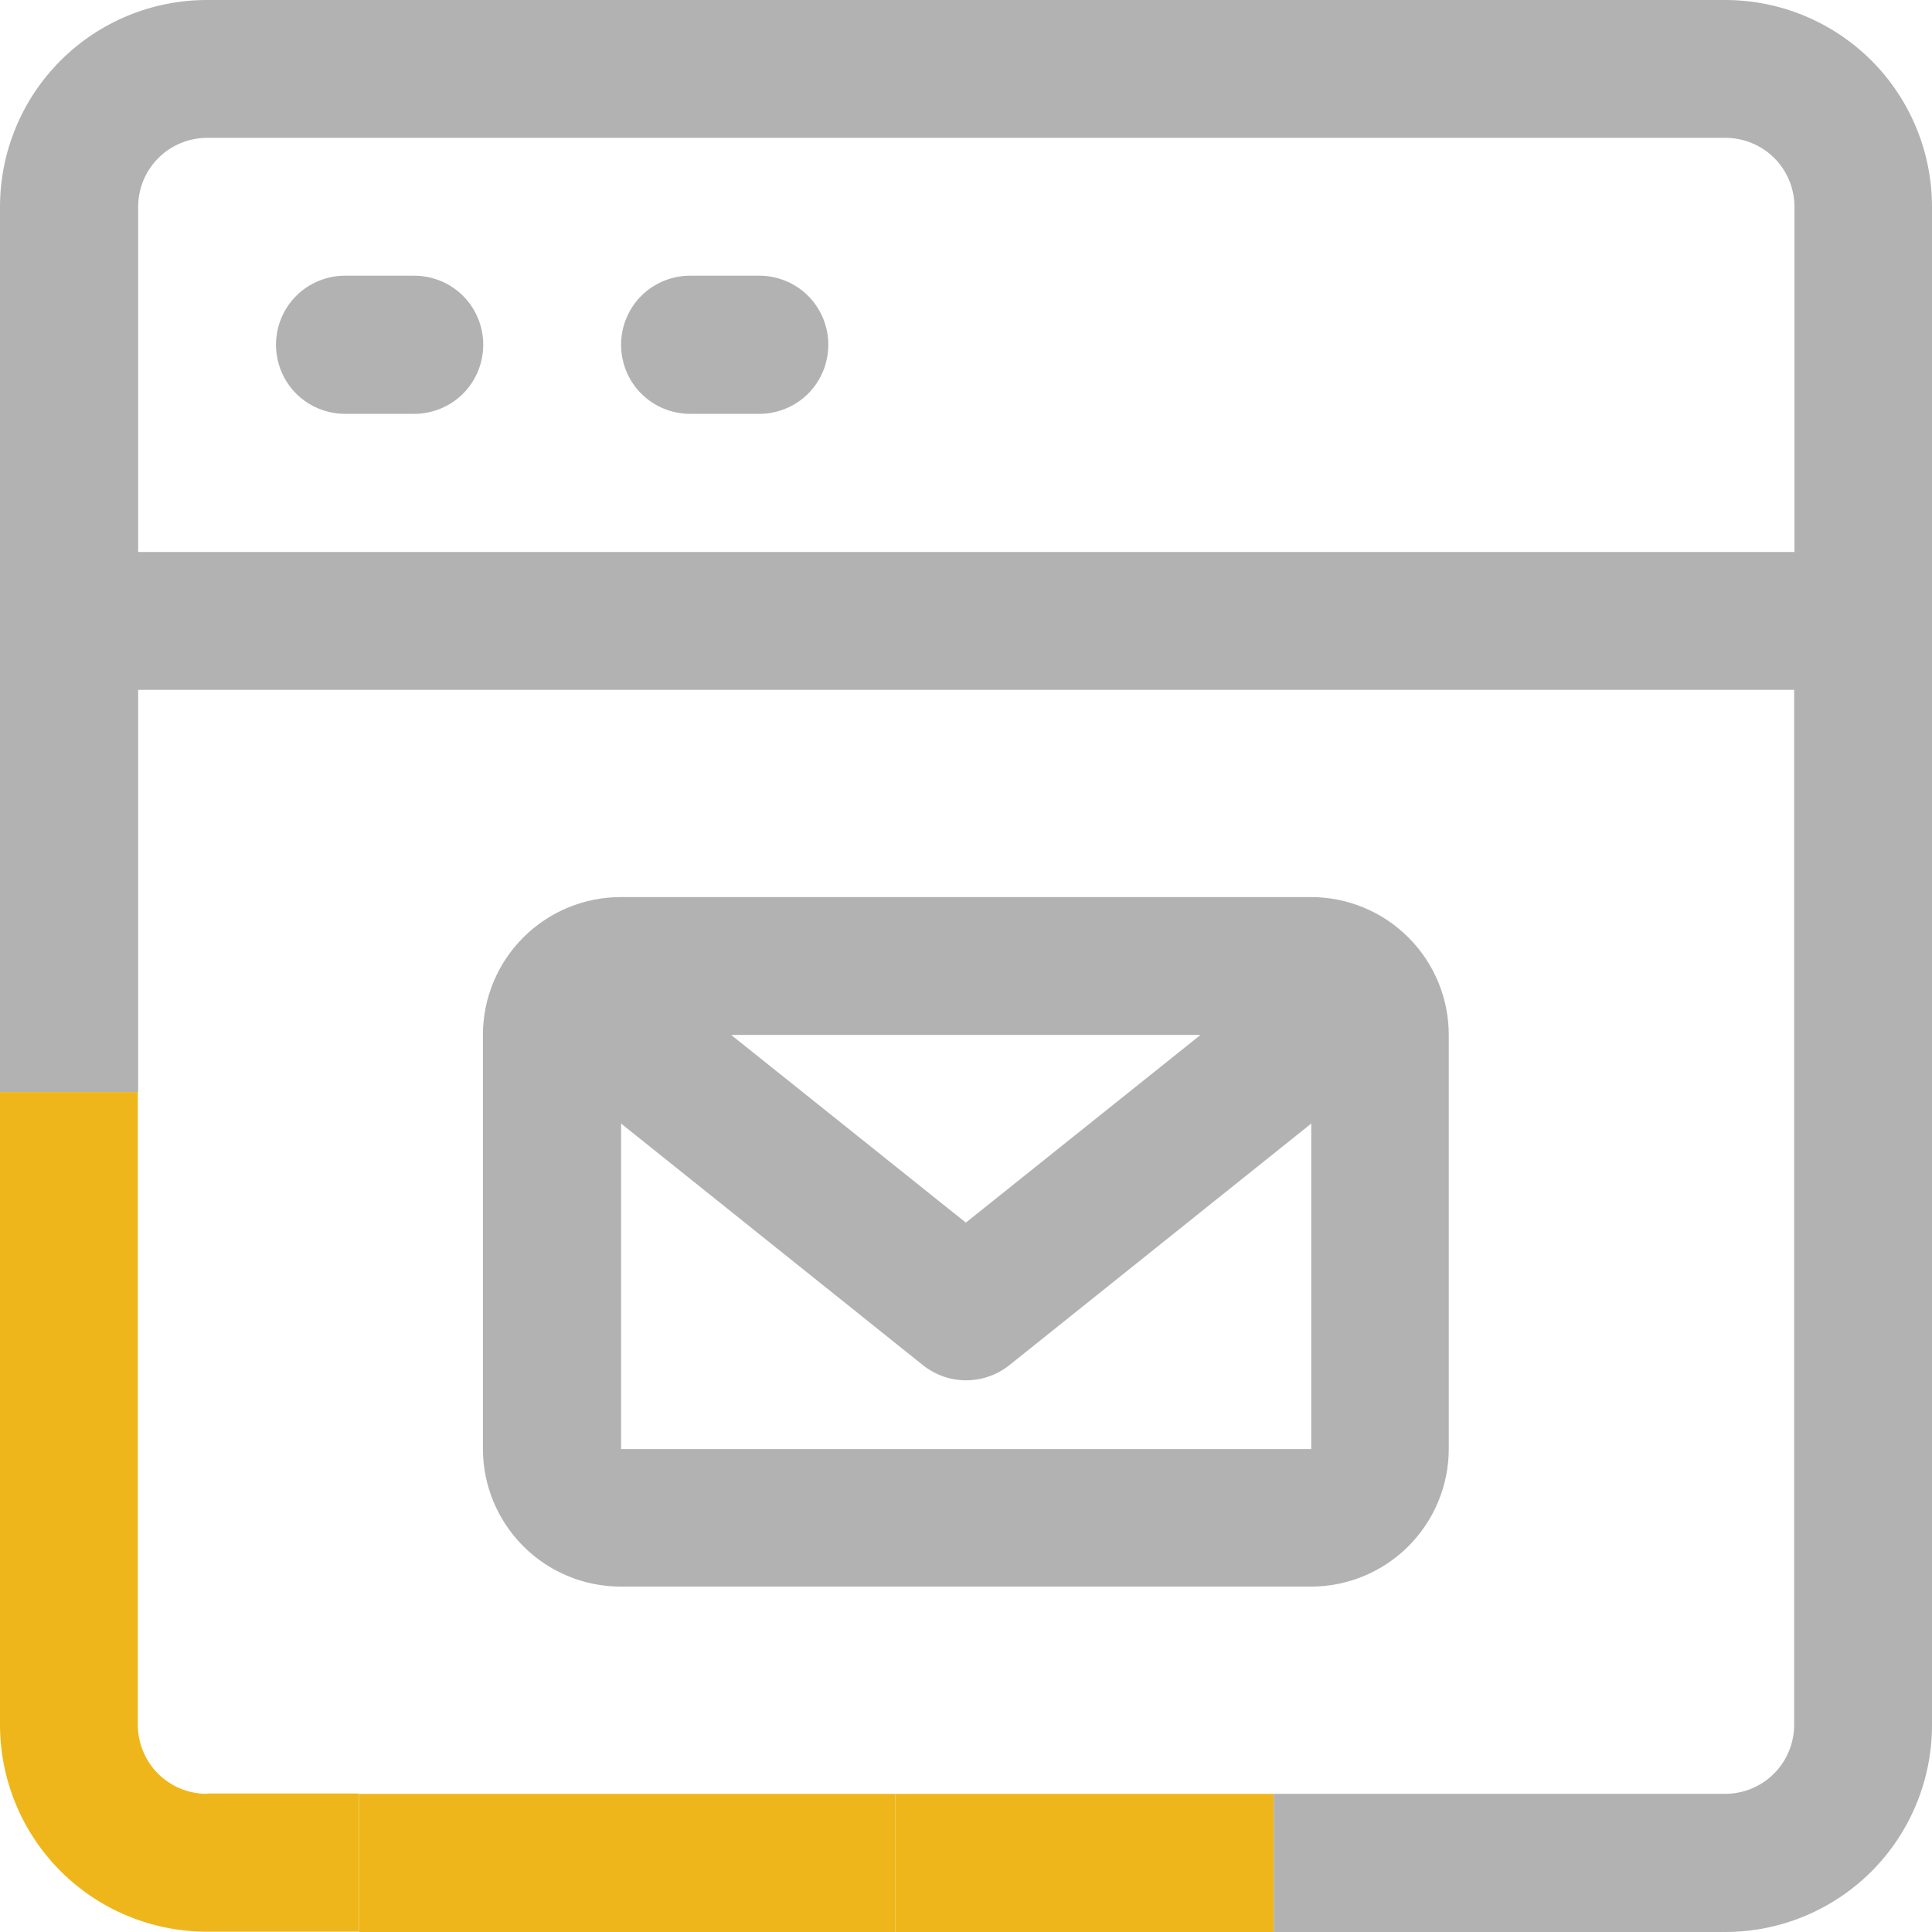
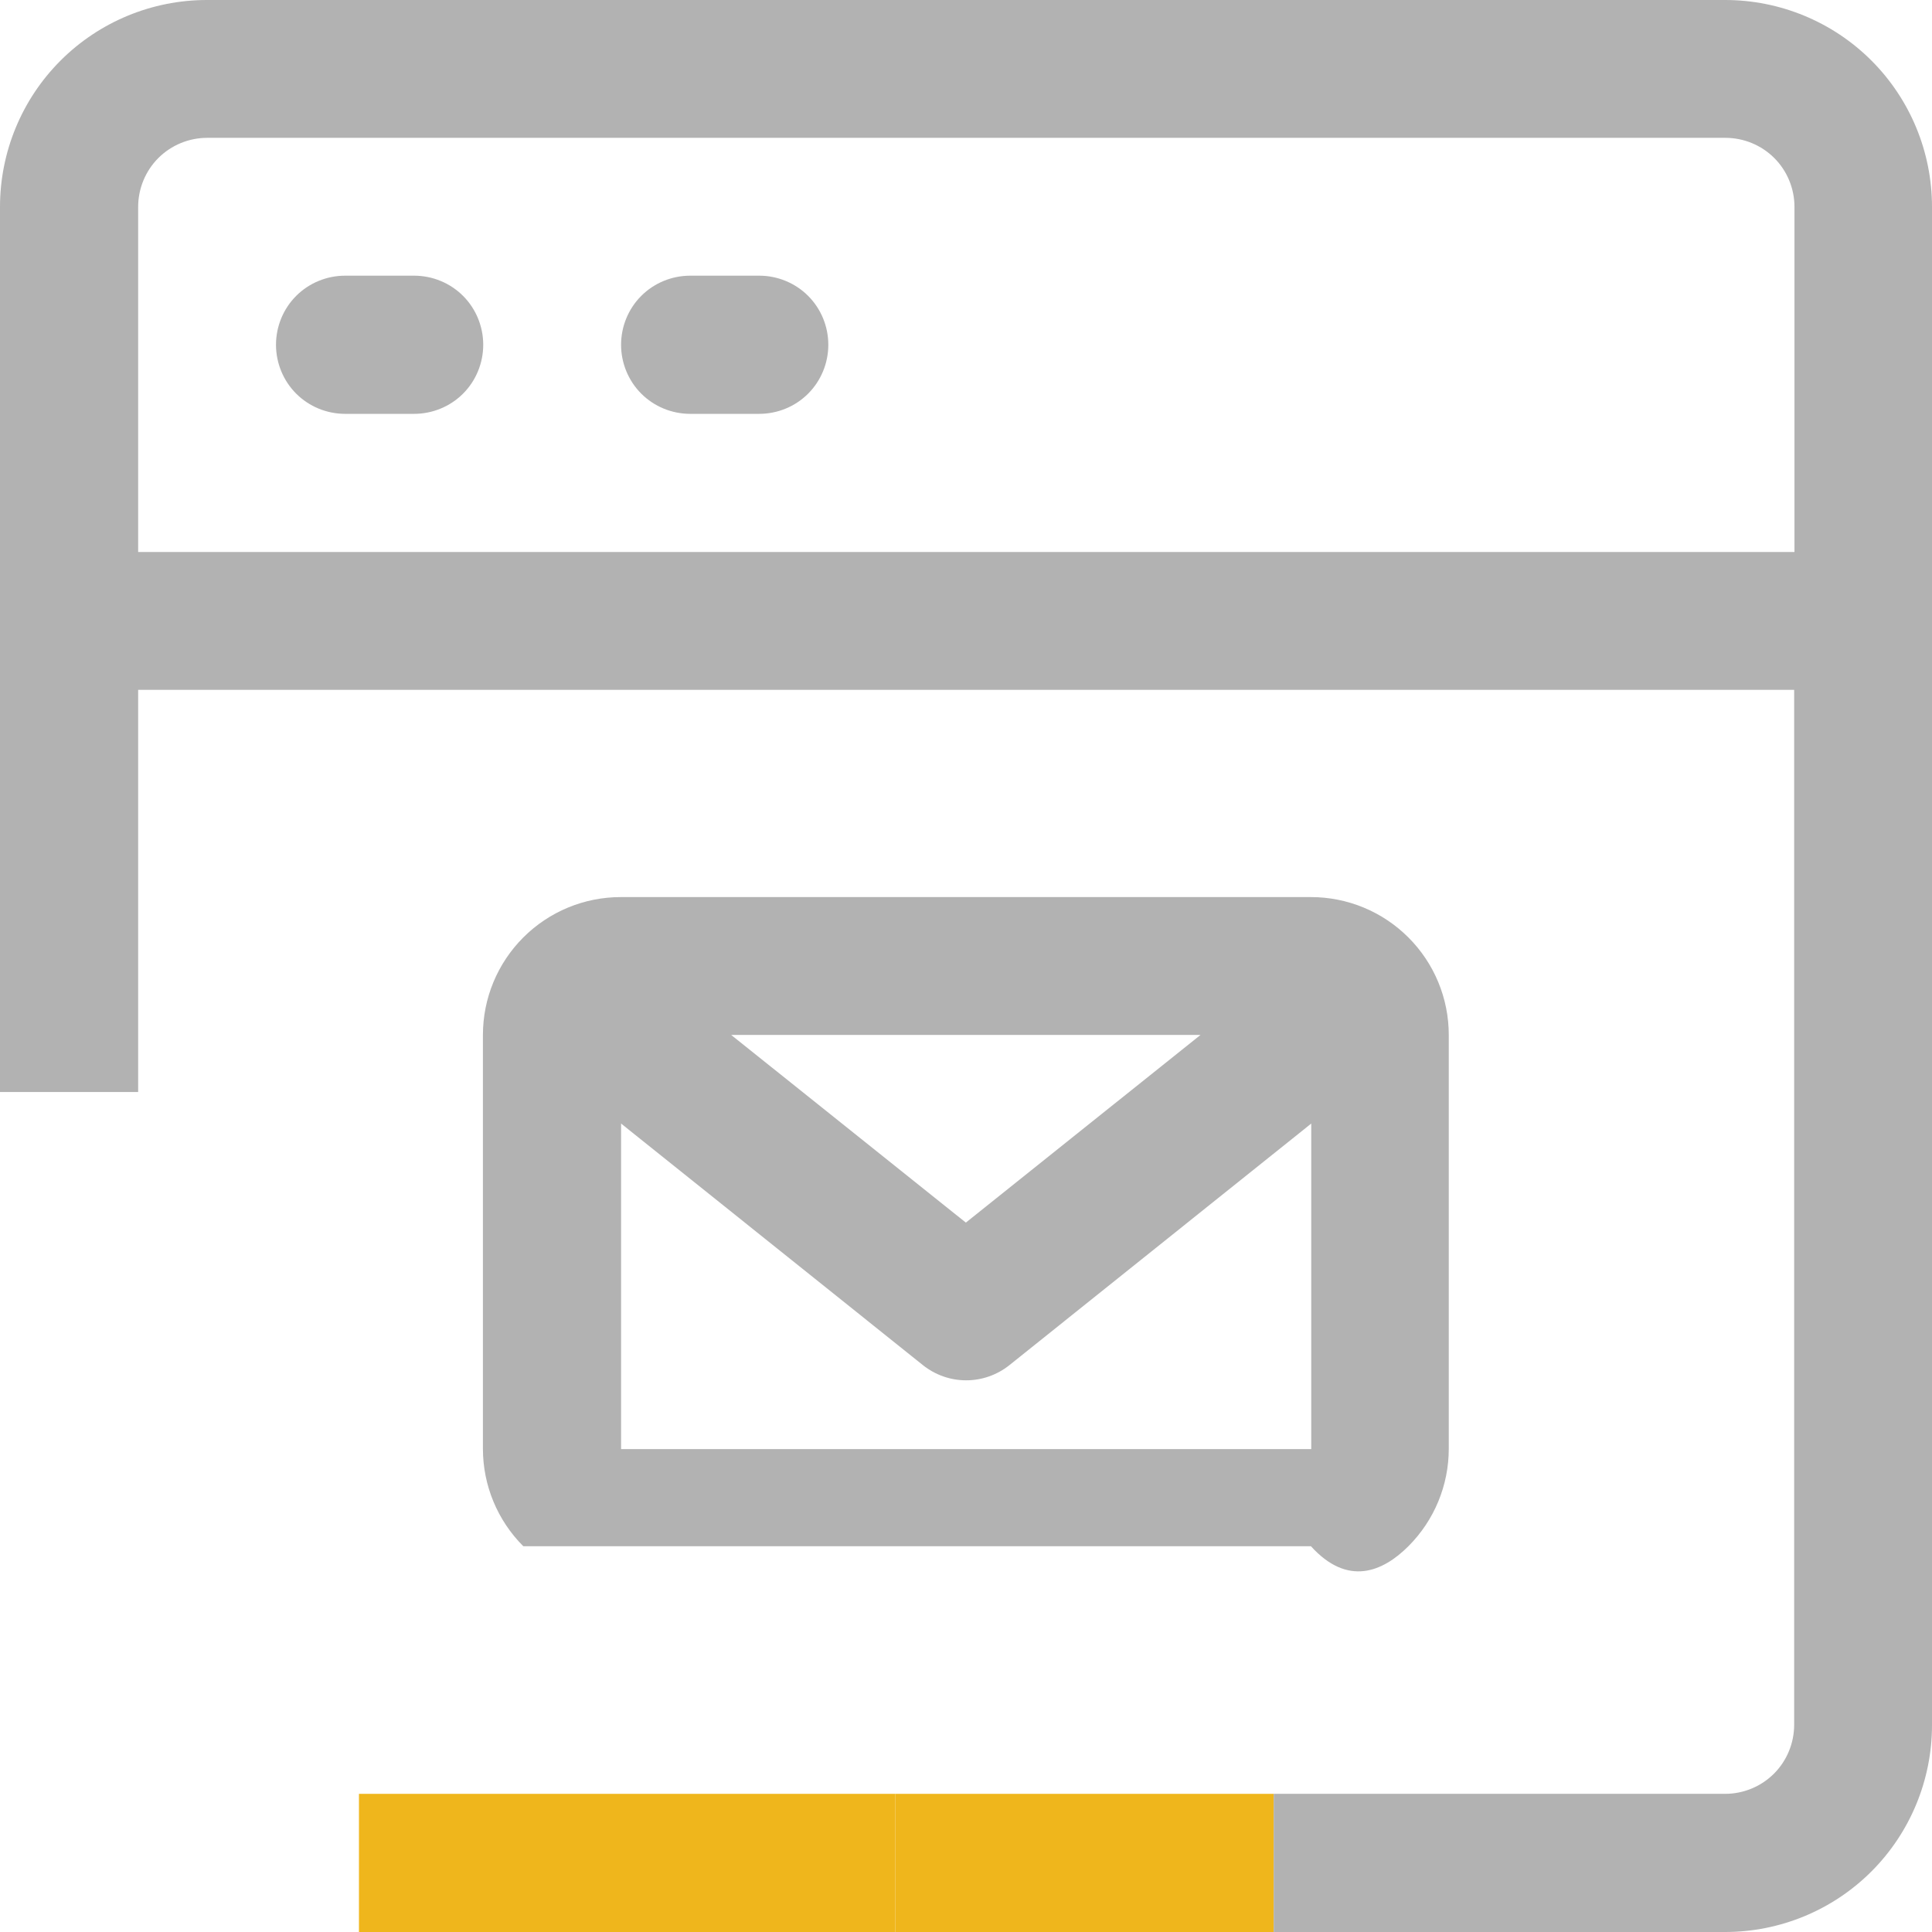
<svg xmlns="http://www.w3.org/2000/svg" width="500" height="500" viewBox="0 0 500 500" fill="none">
  <g clip-path="url(#clip0_3505_3364)">
    <path d="M231.674 464.245V500H329.633V464.245H231.674Z" fill="#EFB61C" />
    <path d="M484.327 15.674C474.286 5.633 460.653 0 446.449 0H53.551C39.347 0 25.714 5.633 15.674 15.674C5.633 25.714 0 39.347 0 53.551V282.612H35.755V178.531H464.327V446.367C464.327 451.102 462.449 455.673 459.102 459.02C455.755 462.367 451.184 464.245 446.449 464.245H329.633V500H446.449C460.653 500 474.286 494.367 484.327 484.327C494.367 474.286 500 460.653 500 446.449V53.551C500 39.347 494.367 25.714 484.327 15.674ZM464.327 142.857H35.755V53.551C35.755 48.816 37.633 44.245 40.98 40.898C44.327 37.551 48.898 35.673 53.633 35.673H446.531C451.265 35.673 455.837 37.551 459.184 40.898C462.531 44.245 464.408 48.816 464.408 53.551V142.857H464.327Z" fill="#B2B2B2" />
    <path d="M92.898 464.245V500H231.674V464.245H92.898Z" fill="#EFB61C" />
-     <path d="M53.551 464.245C48.816 464.245 44.245 462.367 40.898 459.02C37.551 455.674 35.673 451.102 35.673 446.367V282.612H0V446.367C0 460.572 5.633 474.204 15.674 484.245C25.714 494.286 39.347 499.918 53.551 499.918H92.898V464.163H53.551V464.245Z" fill="#EFB61C" />
    <path d="M89.305 107.102H107.183C111.918 107.102 116.489 105.225 119.836 101.878C123.183 98.531 125.06 93.959 125.06 89.225C125.06 84.49 123.183 79.919 119.836 76.572C116.489 73.225 111.918 71.347 107.183 71.347H89.305C84.571 71.347 79.999 73.225 76.652 76.572C73.305 79.919 71.428 84.49 71.428 89.225C71.428 93.959 73.305 98.531 76.652 101.878C79.999 105.225 84.571 107.102 89.305 107.102Z" fill="#B2B2B2" />
    <path d="M178.612 107.102H196.489C201.224 107.102 205.796 105.225 209.143 101.878C212.489 98.531 214.367 93.959 214.367 89.225C214.367 84.49 212.489 79.919 209.143 76.572C205.796 73.225 201.224 71.347 196.489 71.347H178.612C173.877 71.347 169.306 73.225 165.959 76.572C162.612 79.919 160.734 84.49 160.734 89.225C160.734 93.959 162.612 98.531 165.959 101.878C169.306 105.225 173.877 107.102 178.612 107.102Z" fill="#B2B2B2" />
-     <path d="M339.266 232.163H160.654C151.185 232.163 142.123 235.918 135.429 242.612C128.736 249.306 124.98 258.367 124.98 267.837V374.939C124.98 384.408 128.736 393.469 135.429 400.163C142.123 406.857 151.185 410.612 160.654 410.612H339.266C348.736 410.612 357.797 406.857 364.491 400.163C371.185 393.469 374.94 384.408 374.94 374.939V267.837C374.94 258.367 371.185 249.306 364.491 242.612C357.797 235.918 348.736 232.163 339.266 232.163ZM310.695 267.837L249.96 316.408L189.225 267.837H310.695ZM160.736 375.02V290.775L238.858 353.306C242.042 355.837 245.96 357.224 250.042 357.224C254.123 357.224 258.042 355.837 261.225 353.306L339.348 290.775V375.02H160.736Z" fill="#B2B2B2" />
+     <path d="M339.266 232.163H160.654C151.185 232.163 142.123 235.918 135.429 242.612C128.736 249.306 124.98 258.367 124.98 267.837V374.939C124.98 384.408 128.736 393.469 135.429 400.163H339.266C348.736 410.612 357.797 406.857 364.491 400.163C371.185 393.469 374.94 384.408 374.94 374.939V267.837C374.94 258.367 371.185 249.306 364.491 242.612C357.797 235.918 348.736 232.163 339.266 232.163ZM310.695 267.837L249.96 316.408L189.225 267.837H310.695ZM160.736 375.02V290.775L238.858 353.306C242.042 355.837 245.96 357.224 250.042 357.224C254.123 357.224 258.042 355.837 261.225 353.306L339.348 290.775V375.02H160.736Z" fill="#B2B2B2" />
  </g>
  <defs>
    <clipPath id="clip0_3505_3364">
      <rect width="500" height="500" fill="white" />
    </clipPath>
  </defs>
</svg>